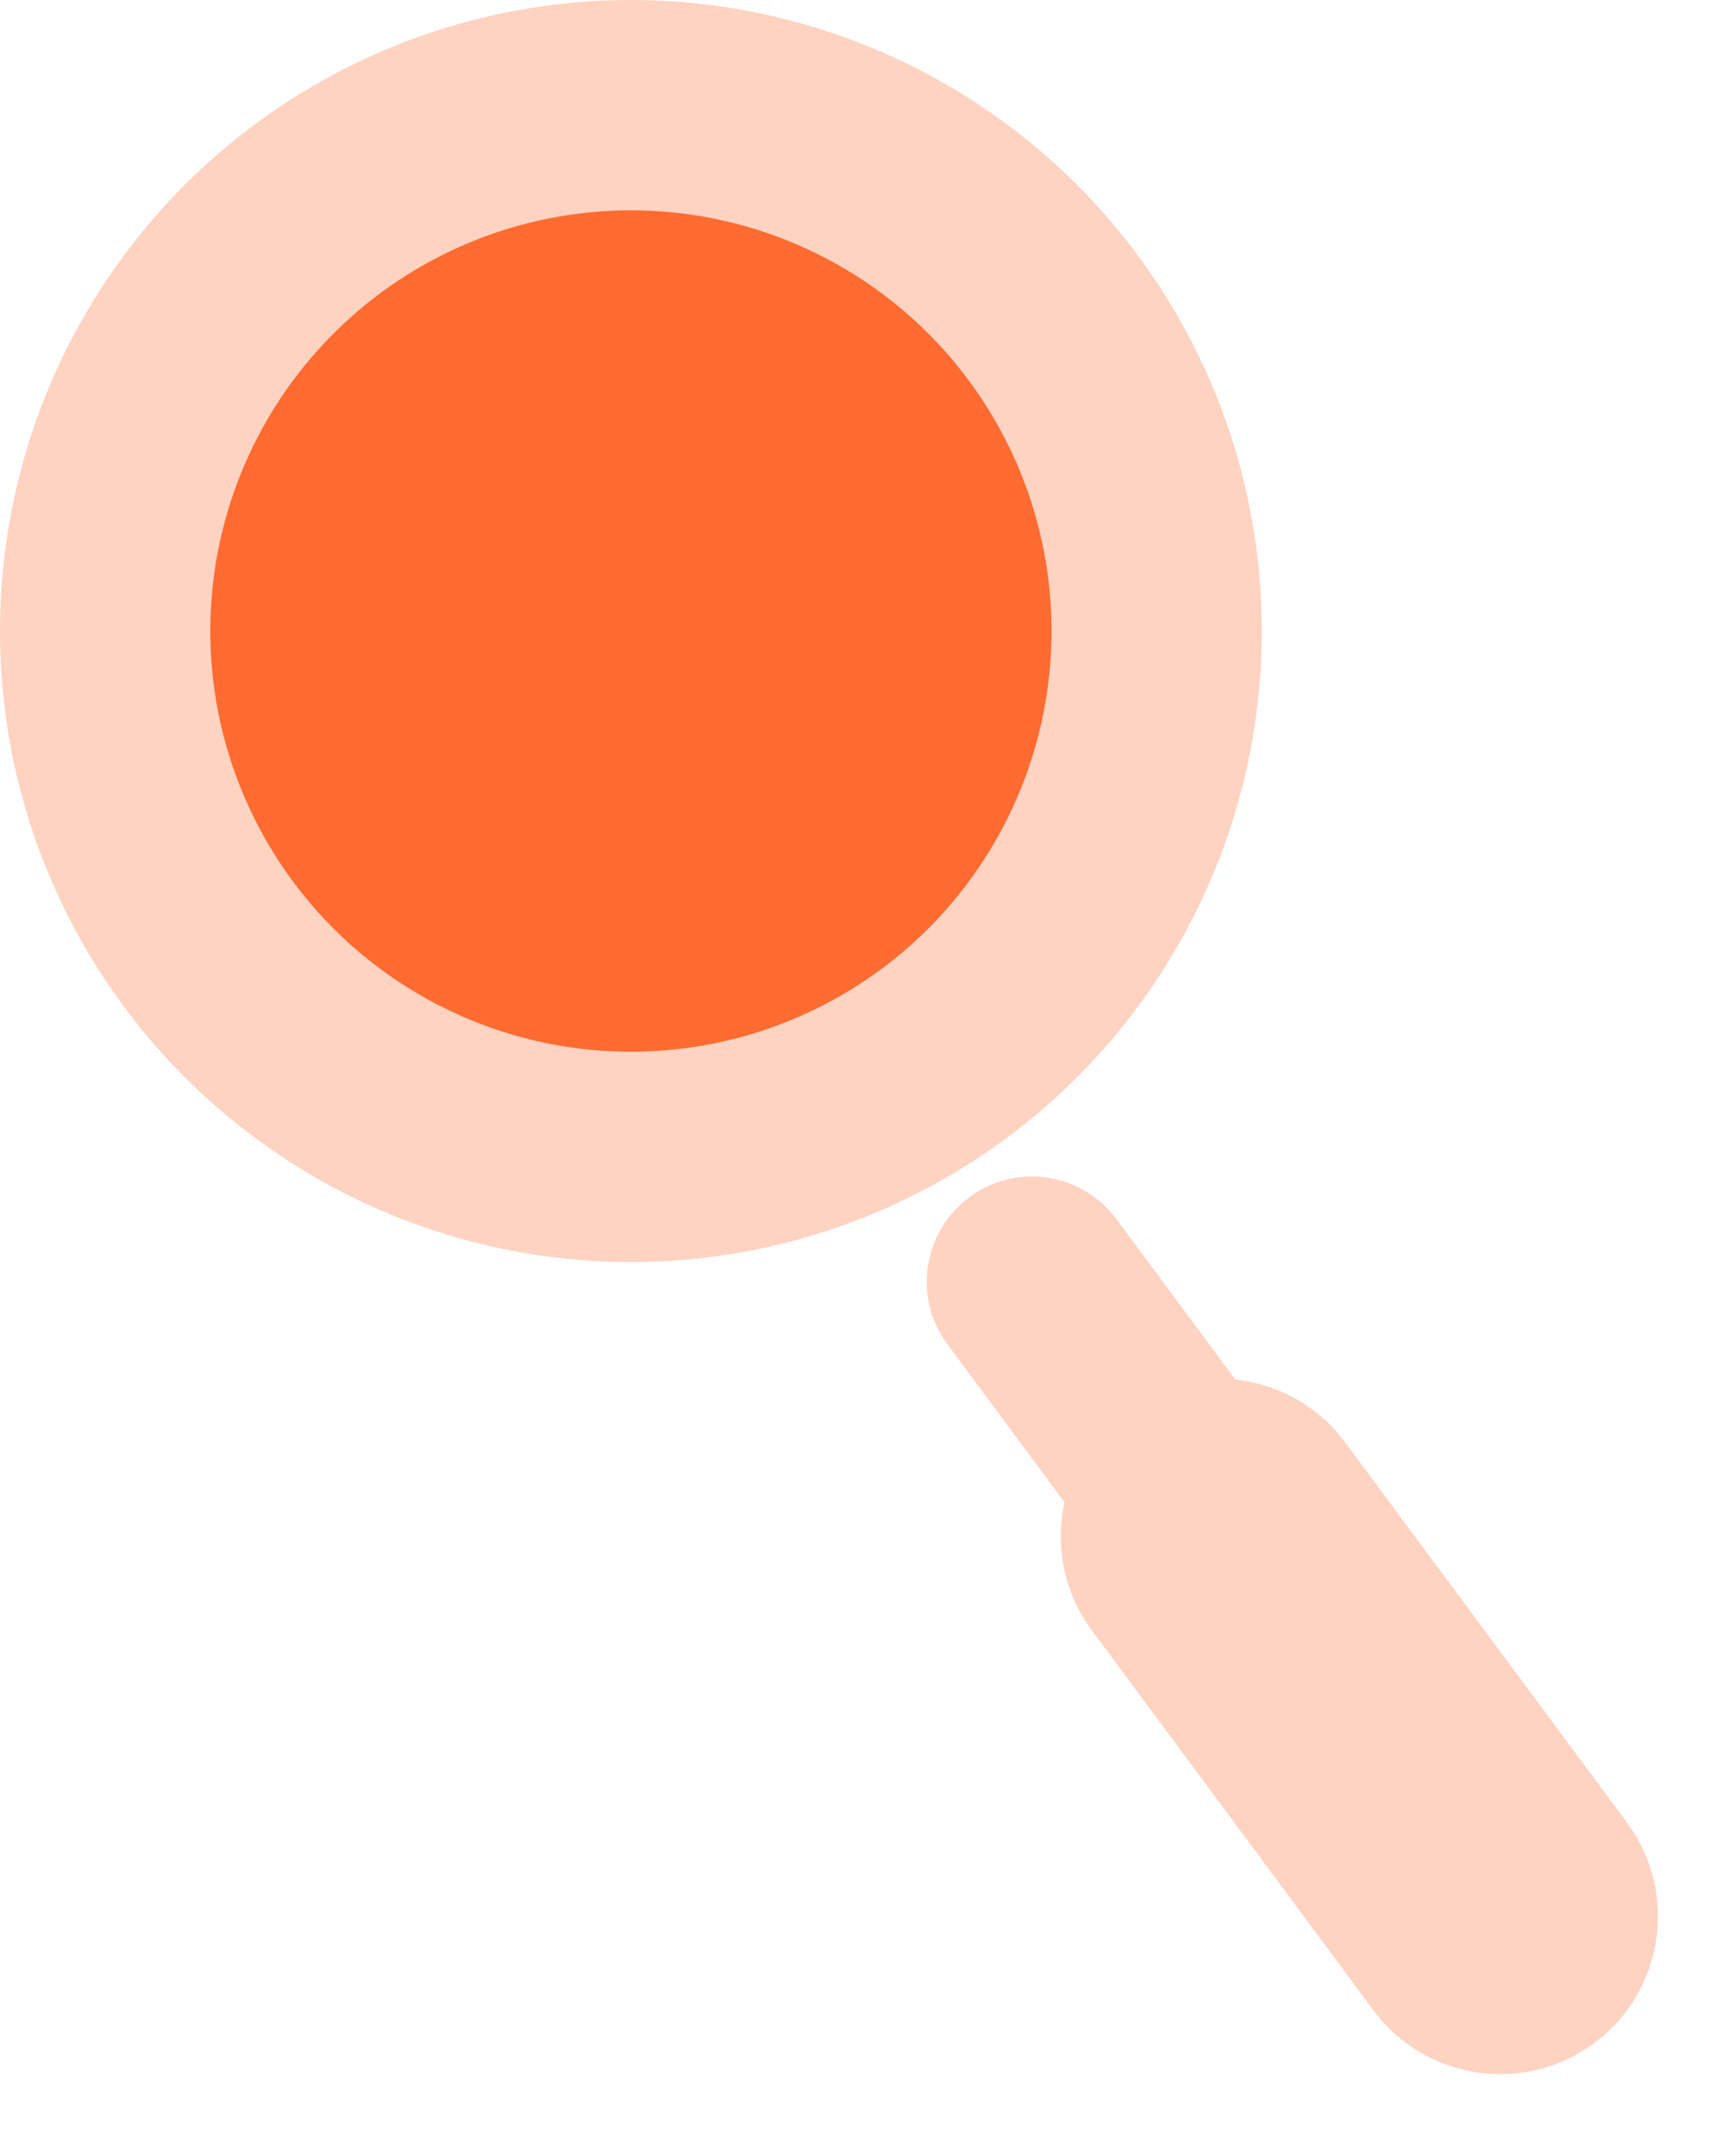
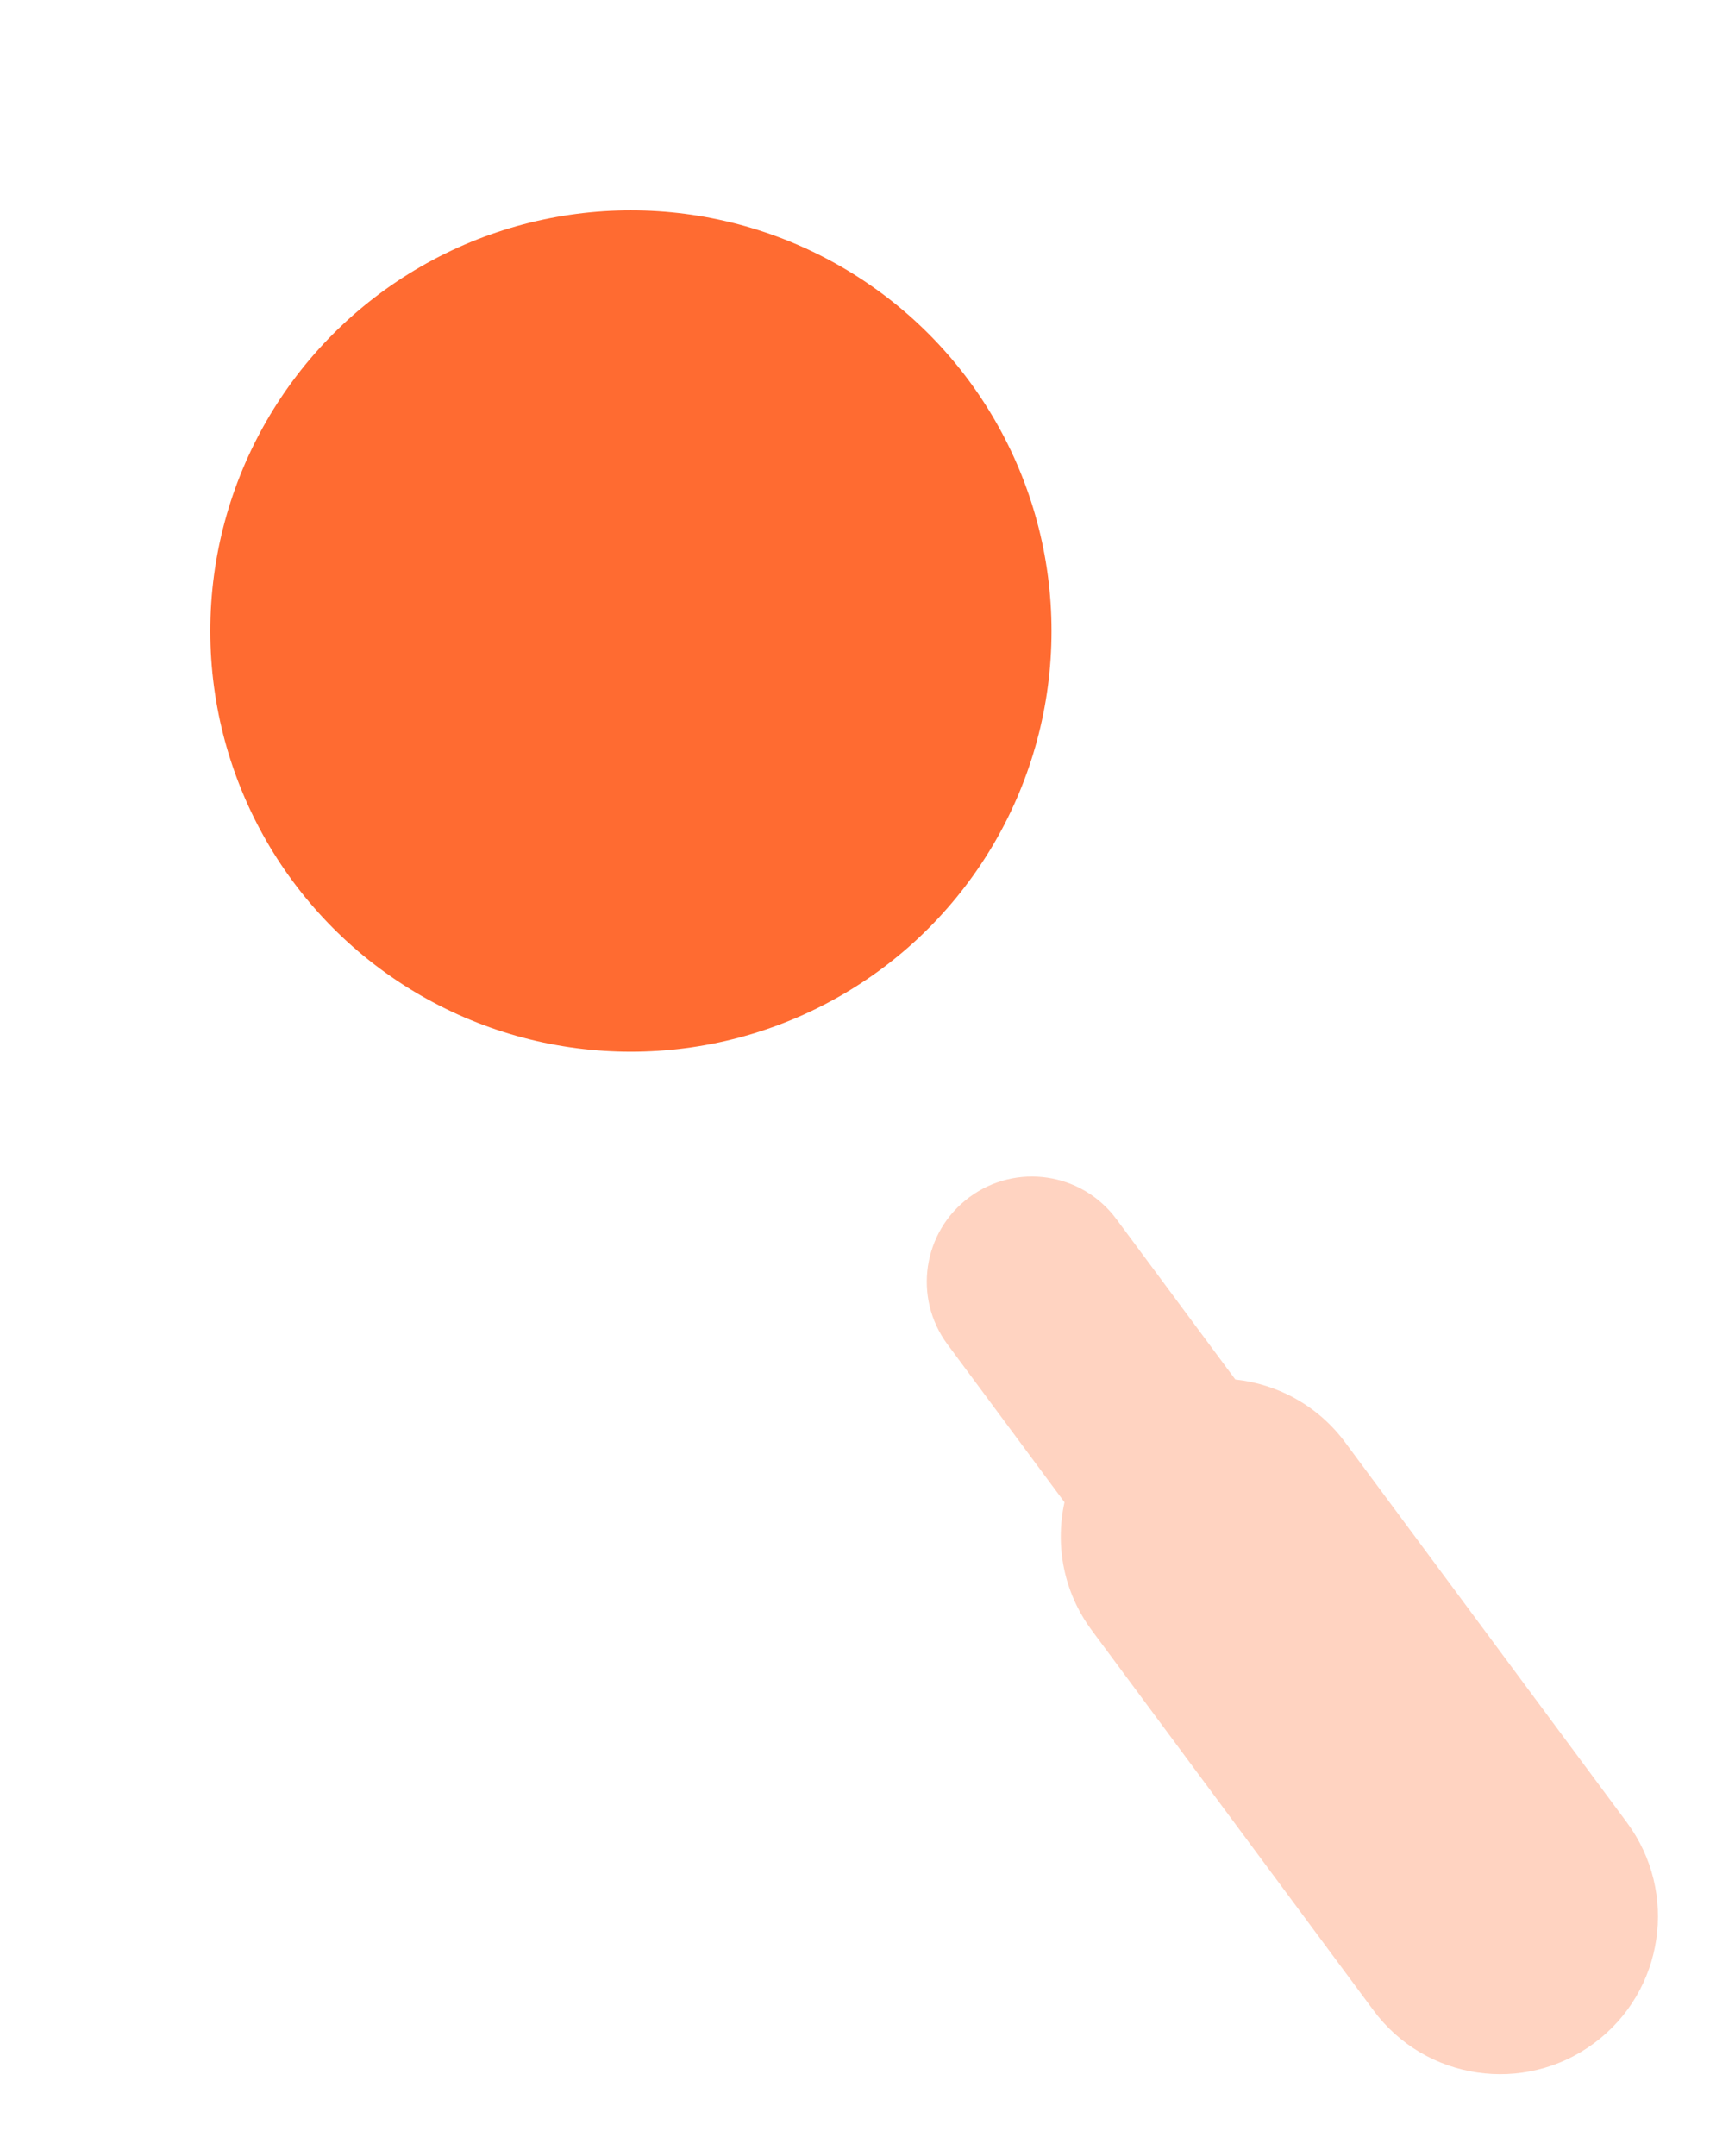
<svg xmlns="http://www.w3.org/2000/svg" width="33" height="41" viewBox="0 0 33 41" fill="none">
  <path d="M18.437 22.767C19.324 22.109 20.577 22.295 21.234 23.183L23.496 26.233C24.299 26.32 25.065 26.727 25.584 27.427L30.944 34.657C31.931 35.988 31.652 37.867 30.321 38.853C28.99 39.84 27.111 39.561 26.124 38.23L20.764 31C20.226 30.274 20.067 29.385 20.247 28.567L18.021 25.565C17.363 24.677 17.549 23.425 18.437 22.767Z" fill="#FF6B31" fill-opacity="0.3" />
-   <circle cx="12" cy="12" r="12" fill="#FF6B31" fill-opacity="0.3" />
  <circle cx="12" cy="12" r="8" fill="#FF6B31" />
</svg>